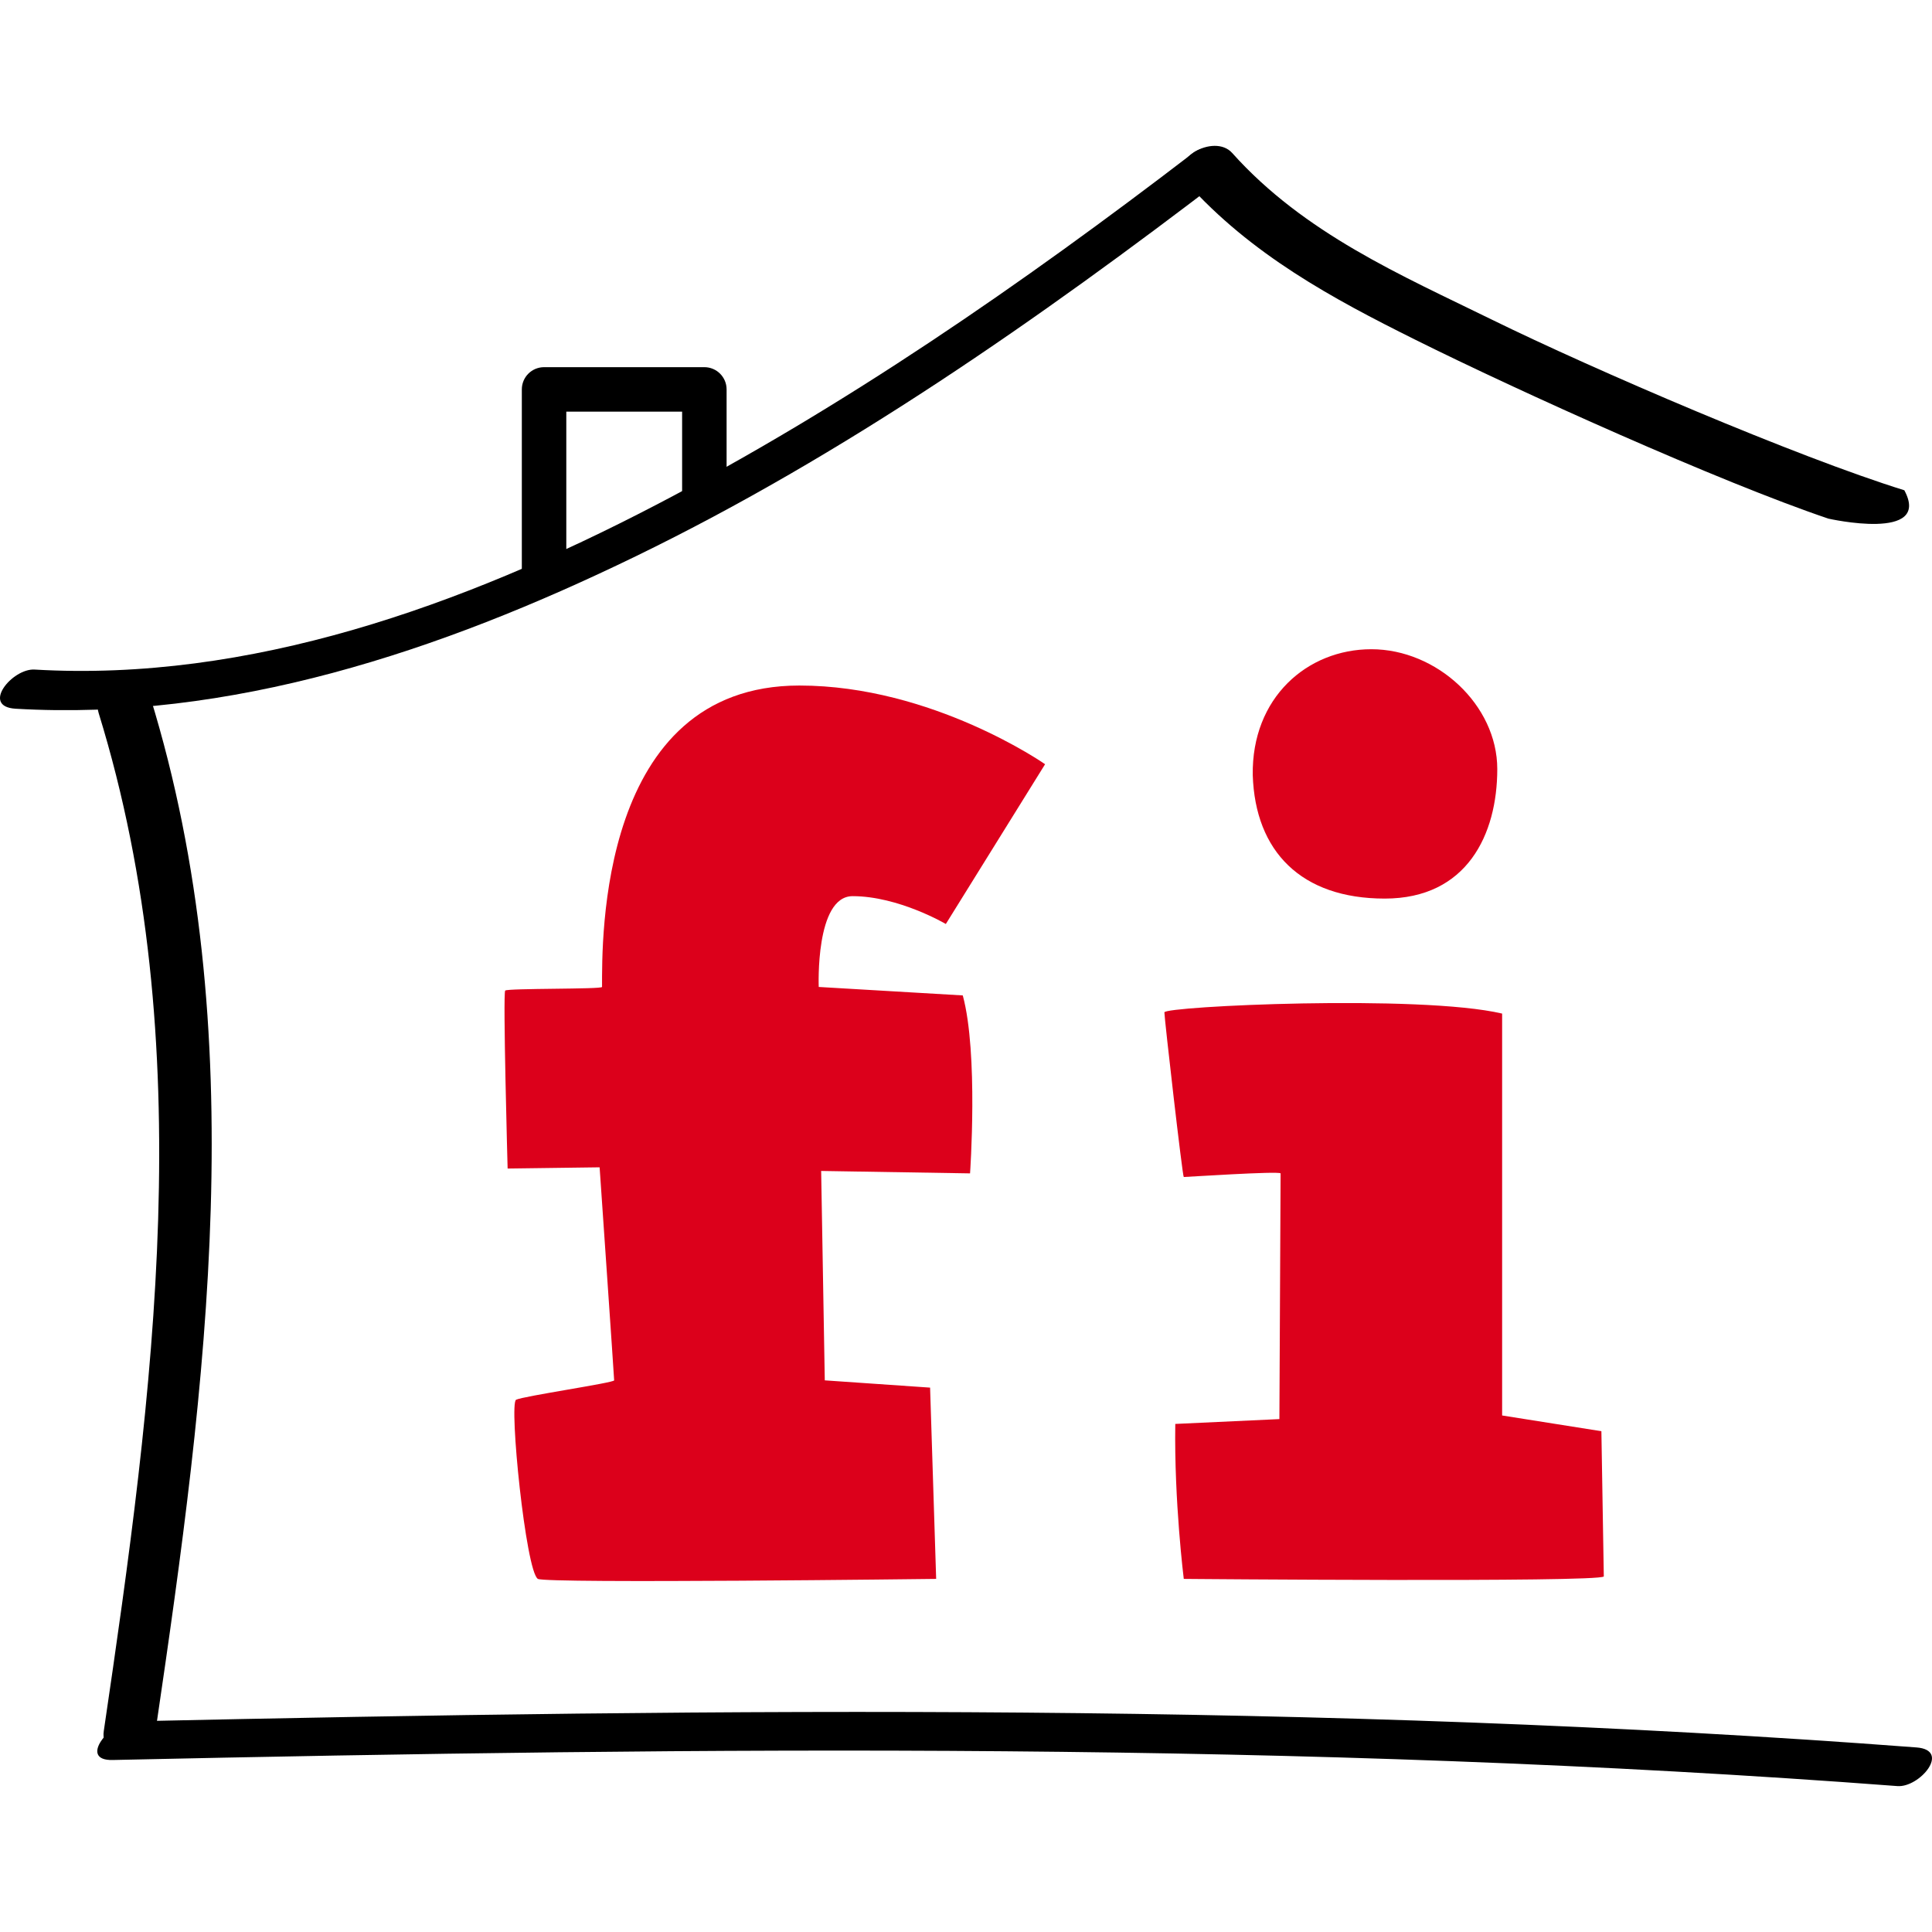
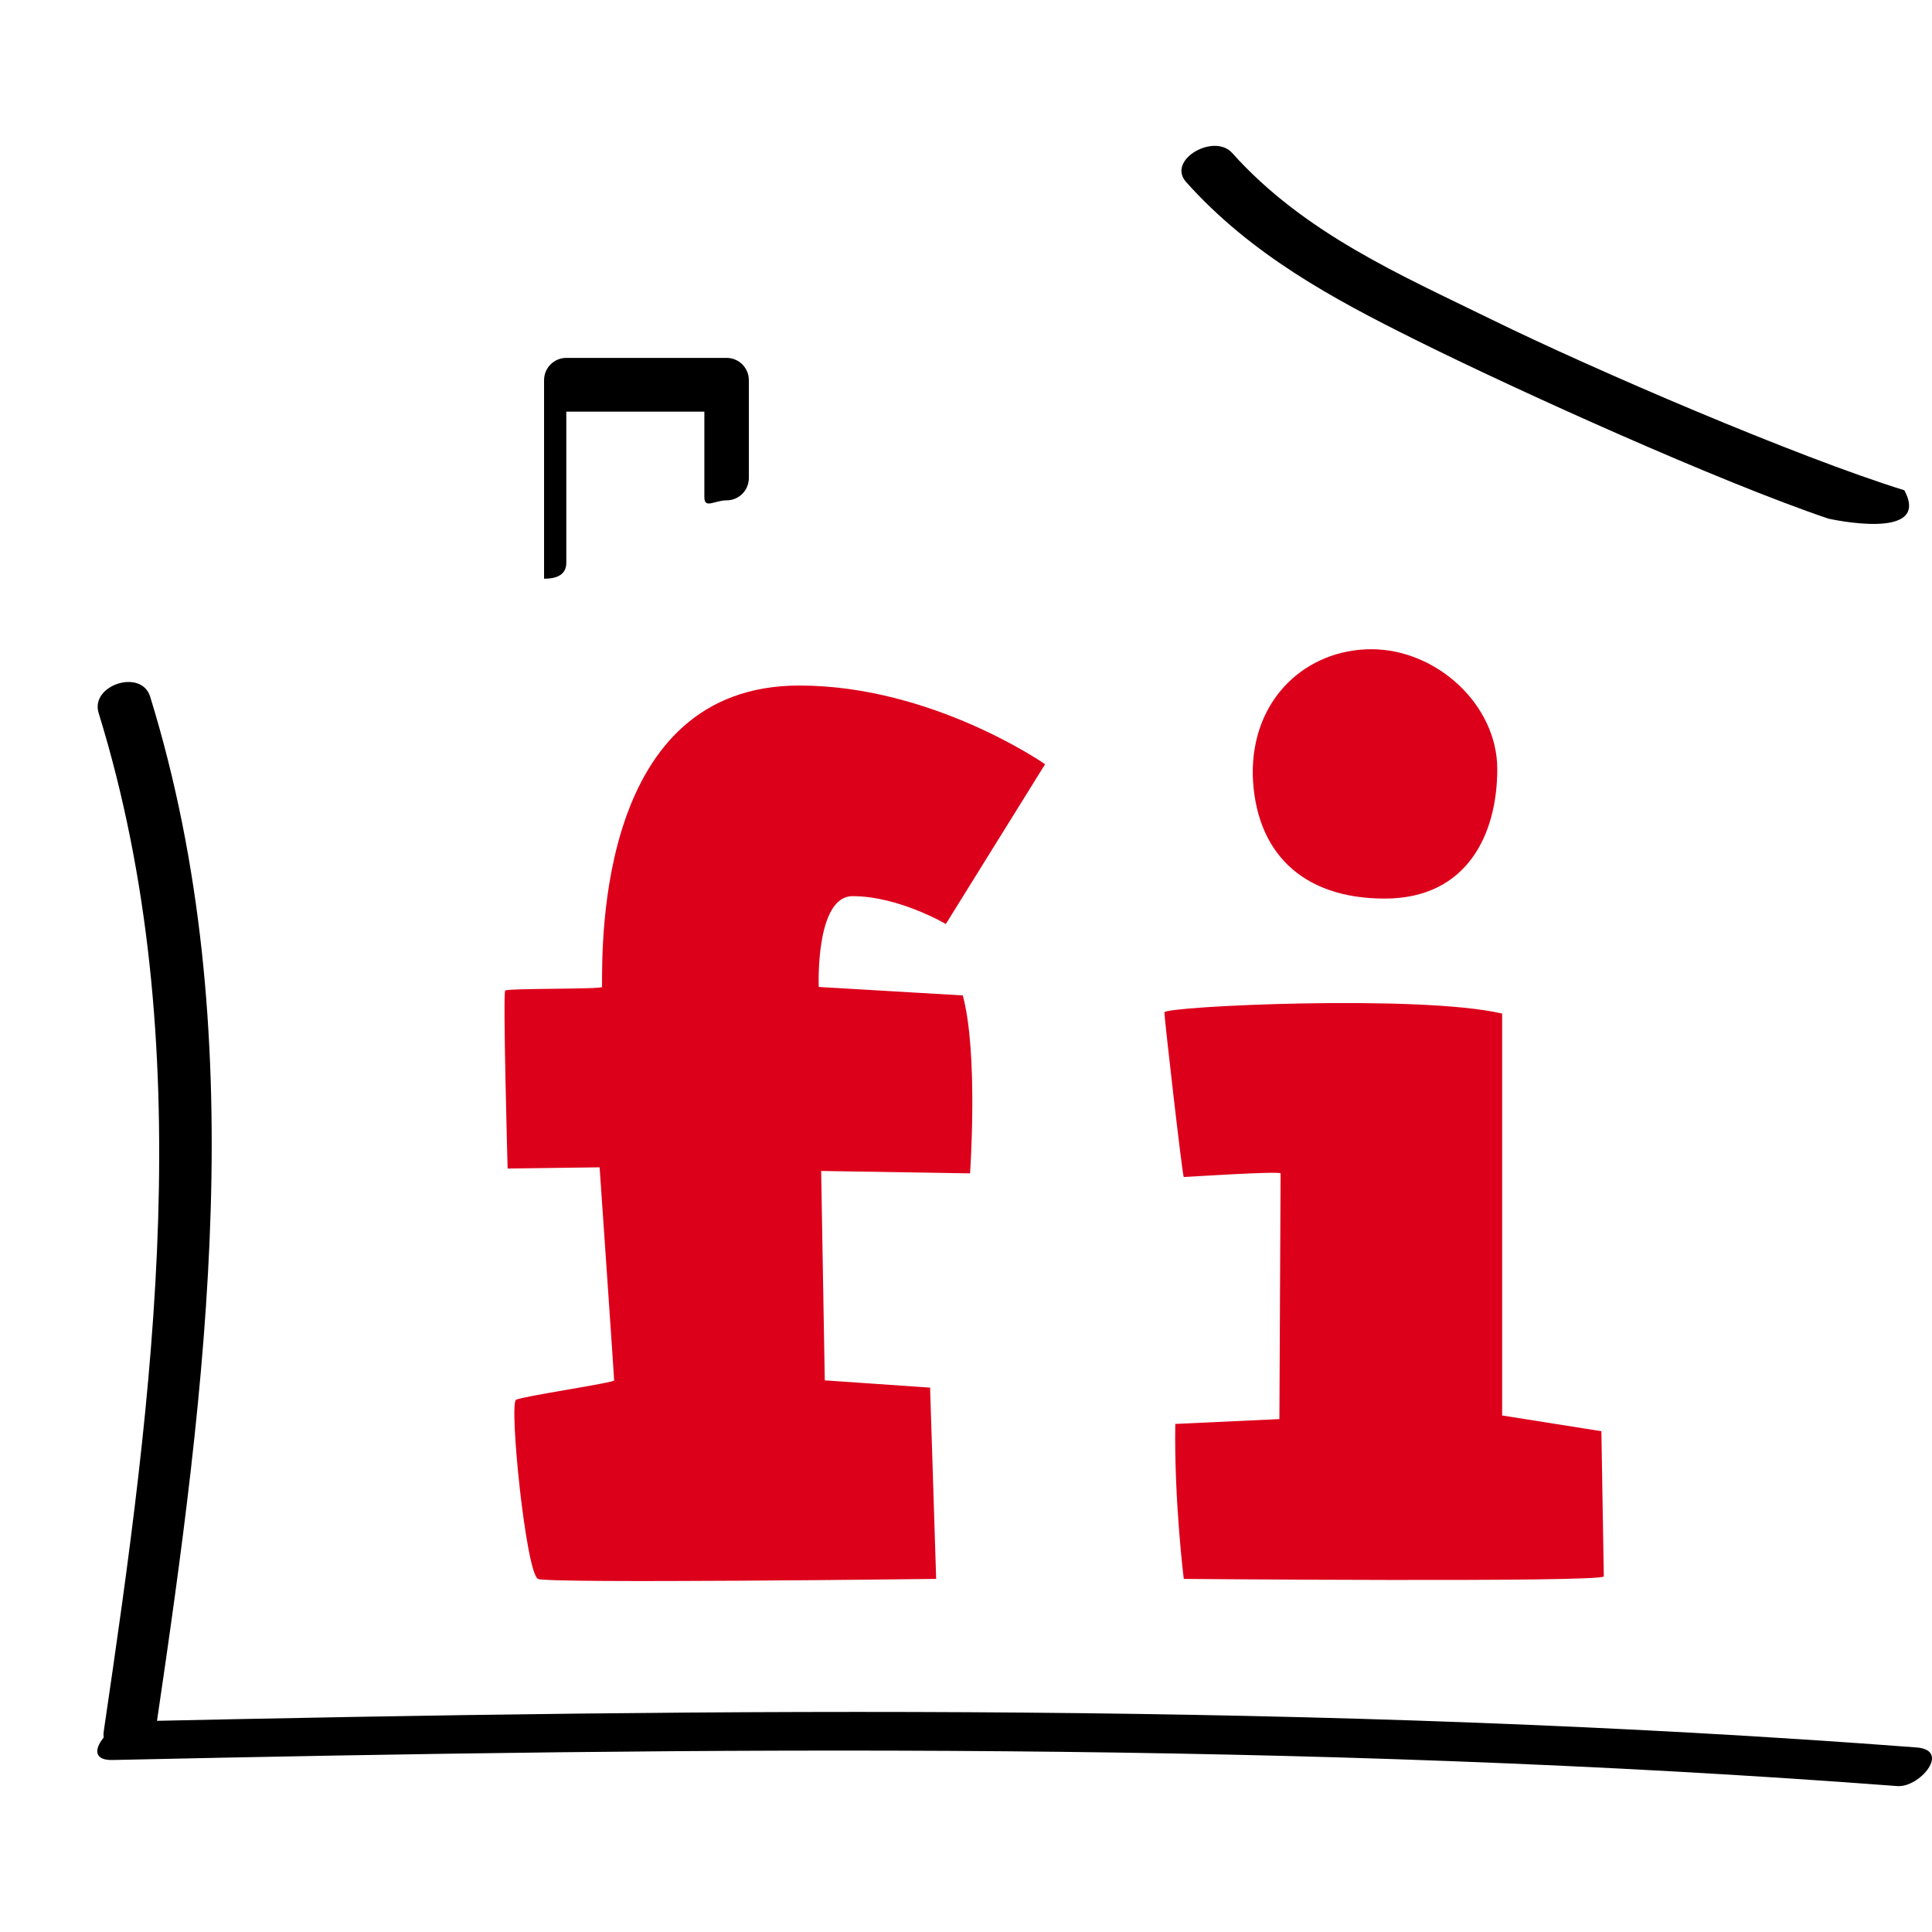
<svg xmlns="http://www.w3.org/2000/svg" version="1.1" width="256" height="256" viewBox="0 0 256 256" id="Capa_1" xml:space="preserve">
  <defs id="defs39" />
  <path d="m 183.48,119.067 c 10.907,0 14.917,-8.501 14.917,-17.163 0,-8.502 -8.02,-15.878 -16.681,-15.878 -8.5,0 -15.88,6.416 -15.72,16.681 0.321,10.105 6.416,16.36 17.485,16.36 z m -26.625,90.145 c -0.162,0 54.855,0.48 55.658,-0.321 l -0.321,-19.249 -13.153,-2.085 v -53.253 c -10.907,-2.567 -44.752,-0.963 -44.752,-0.162 0,0.803 2.406,21.816 2.568,21.816 0.318,0 12.509,-0.804 12.83,-0.483 l -0.159,32.562 -13.795,0.641 c -0.159,10.265 1.125,20.533 1.125,20.533 z" style="fill:#dc001b;fill-opacity:1;fill-rule:nonzero;stroke:none;stroke-width:2.567" id="path836" />
  <path d="m 71.274,209.211 c 1.121,0.642 52.772,0 52.772,0 l -0.804,-25.344 -13.954,-0.963 -0.48,-27.746 19.729,0.321 c 0,0 1.121,-15.881 -0.963,-23.58 l -19.087,-1.122 c 0,0 -0.482,-12.031 4.491,-12.031 6.095,0 12.35,3.689 12.35,3.689 l 13.153,-21.172 c 0,0 -14.917,-10.426 -32.562,-10.426 -26.625,0 -26.145,33.845 -26.145,39.94 0,0.321 -12.511,0.159 -12.832,0.48 -0.321,0.321 0.321,23.581 0.321,23.581 l 12.19,-0.162 c 0,0 1.926,27.909 1.926,28.23 0,0.321 -12.031,2.087 -12.994,2.568 -0.961,0.48 1.284,22.776 2.889,23.739 z" style="fill:#dc001b;fill-opacity:1;fill-rule:nonzero;stroke:none;stroke-width:2.567" id="path838" />
-   <path d="m 72.092,76.683 c -1.628,0 -2.947,2.858 -2.947,1.23 v -26.314 c 0,-1.628 1.319,-2.947 2.947,-2.947 h 21.239 c 1.627,0 2.947,1.319 2.947,2.947 v 12.982 c 0,1.628 -1.32,2.947 -2.947,2.947 -1.628,0 -2.947,1.187 -2.947,-0.441 V 54.546 H 75.038 v 20.026 c 0,1.628 -1.319,2.111 -2.947,2.111" style="fill:#000000;fill-opacity:1;fill-rule:nonzero;stroke:none;stroke-width:1.179" id="path842" />
-   <path d="m 2.069,93.91 c 28.395,1.66 56.166,-7.565 82.177,-20.202 27.503,-13.363 53.329,-31.333 78.2,-50.395 3.886,-2.979 -1.903,-4.925 -4.386,-3.021 C 135.277,37.752 111.785,53.967 86.881,66.927 61.144,80.32 33.008,90.383 4.579,88.721 c -2.958,-0.172 -7.146,4.918 -2.511,5.189" style="fill:#000000;fill-opacity:1;fill-rule:nonzero;stroke:none;stroke-width:1.179" id="path844" />
+   <path d="m 72.092,76.683 v -26.314 c 0,-1.628 1.319,-2.947 2.947,-2.947 h 21.239 c 1.627,0 2.947,1.319 2.947,2.947 v 12.982 c 0,1.628 -1.32,2.947 -2.947,2.947 -1.628,0 -2.947,1.187 -2.947,-0.441 V 54.546 H 75.038 v 20.026 c 0,1.628 -1.319,2.111 -2.947,2.111" style="fill:#000000;fill-opacity:1;fill-rule:nonzero;stroke:none;stroke-width:1.179" id="path842" />
  <path d="m 157.171,24.126 c 8.628,9.641 19.449,15.451 30.28,20.848 13.754,6.852 40.46,18.899 54.816,23.746 0,0 13.759,3.112 10.066,-3.757 -14.244,-4.42 -41.08,-15.953 -54.689,-22.627 -11.938,-5.855 -24.824,-11.392 -34.374,-22.066 -2.405,-2.686 -8.721,0.926 -6.099,3.856" style="fill:#000000;fill-opacity:1;fill-rule:nonzero;stroke:none;stroke-width:1.179" id="path846" />
  <path d="m 13.067,94.467 c 13.534,43.855 7.274,90.188 0.685,134.901 -0.612,4.154 6.384,3.183 6.935,-0.552 6.662,-45.2 12.89,-92.175 -0.788,-136.497 -1.164,-3.77 -7.971,-1.542 -6.832,2.148" style="fill:#000000;fill-opacity:1;fill-rule:nonzero;stroke:none;stroke-width:1.179" id="path848" />
  <path d="m 14.925,233.209 c 78.836,-1.719 157.761,-2.516 236.491,3.457 2.93,0.223 7.159,-4.77 2.526,-5.121 -78.73,-5.975 -157.655,-5.178 -236.491,-3.457 -2.856,0.061 -7.14,5.222 -2.526,5.121" style="fill:#000000;fill-opacity:1;fill-rule:nonzero;stroke:none;stroke-width:1.179" id="path850" />
</svg>